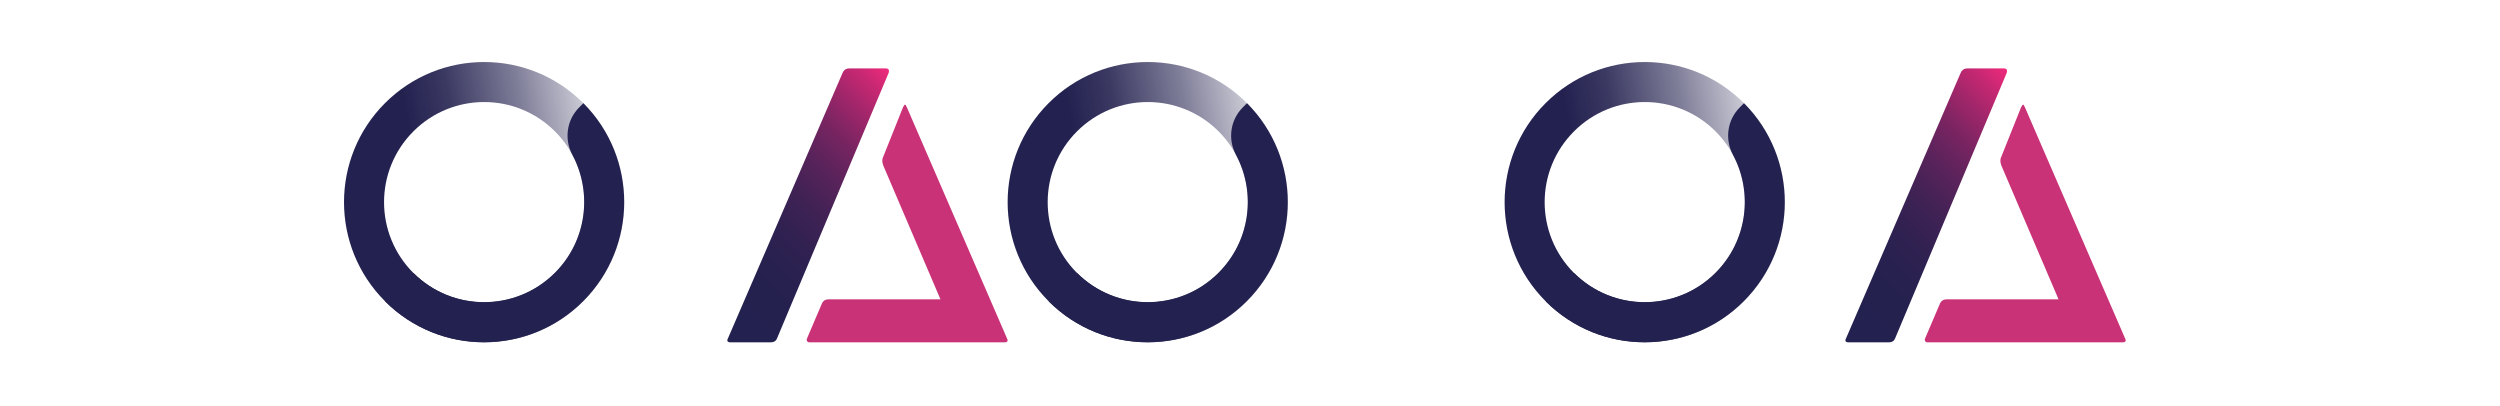
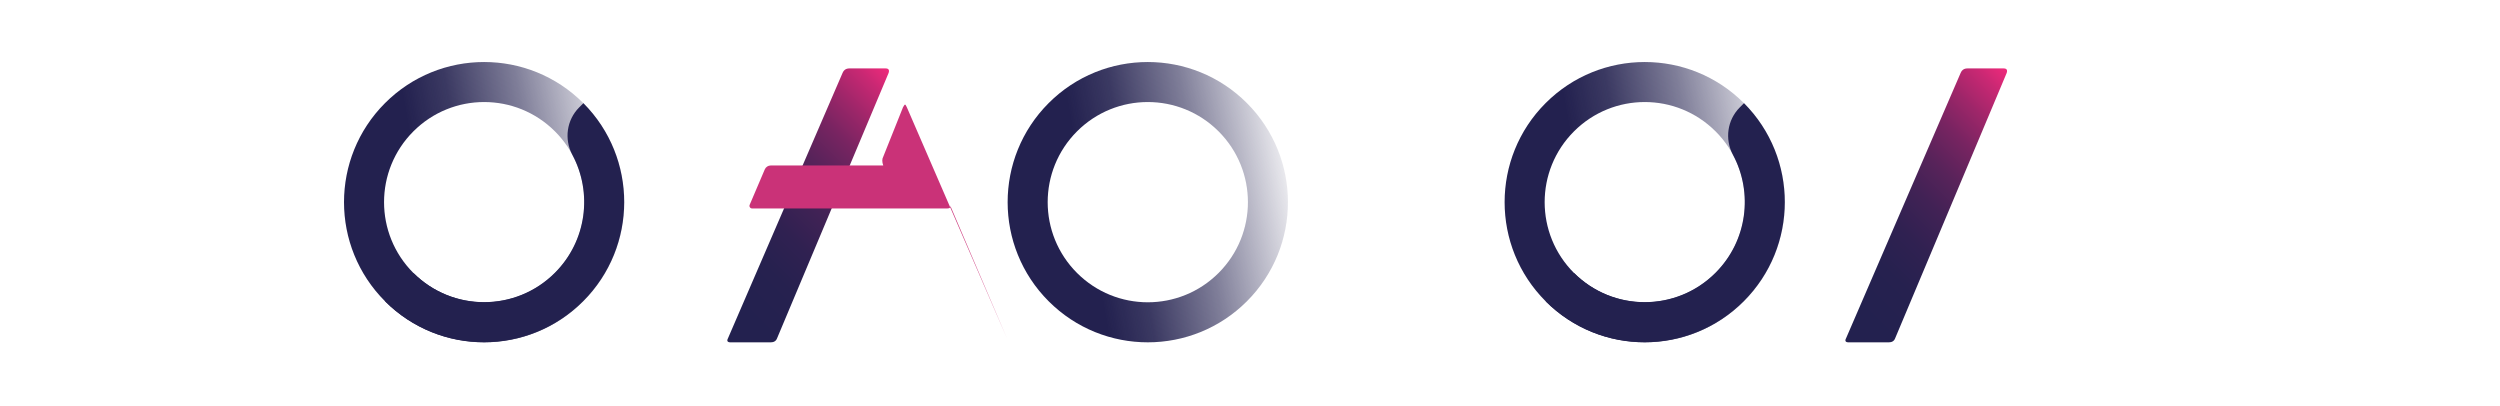
<svg xmlns="http://www.w3.org/2000/svg" xmlns:xlink="http://www.w3.org/1999/xlink" id="Layer_1" data-name="Layer 1" viewBox="0 0 841.89 136.67">
  <defs>
    <style> .cls-1 { fill: url(#linear-gradient); } .cls-1, .cls-2, .cls-3, .cls-4, .cls-5, .cls-6, .cls-7, .cls-8, .cls-9 { stroke-width: 0px; } .cls-2 { fill: url(#linear-gradient-6); } .cls-3 { fill: #ca3278; } .cls-4 { fill: url(#linear-gradient-5); } .cls-5 { fill: url(#linear-gradient-2); } .cls-6 { fill: url(#linear-gradient-7); } .cls-7 { fill: url(#linear-gradient-3); } .cls-8 { fill: url(#linear-gradient-8); } .cls-9 { fill: url(#linear-gradient-4); } </style>
    <linearGradient id="linear-gradient" x1="740.1" y1="-56.61" x2="817.44" y2="-110.75" gradientTransform="translate(996.37 -423.42) rotate(135) scale(1 -1)" gradientUnits="userSpaceOnUse">
      <stop offset="0" stop-color="#23214f" stop-opacity=".1" />
      <stop offset=".31" stop-color="#23214f" stop-opacity=".58" />
      <stop offset=".56" stop-color="#23214f" stop-opacity=".89" />
      <stop offset=".72" stop-color="#23214f" />
    </linearGradient>
    <linearGradient id="linear-gradient-2" x1="984.5" y1="593.99" x2="1078.89" y2="593.99" gradientTransform="translate(93.7 1234.31) rotate(-45) scale(1 -1)" gradientUnits="userSpaceOnUse">
      <stop offset="0" stop-color="#23214f" />
      <stop offset="1" stop-color="#23214f" />
    </linearGradient>
    <linearGradient id="linear-gradient-3" x1="898.13" y1="-214.63" x2="975.46" y2="-268.78" xlink:href="#linear-gradient" />
    <linearGradient id="linear-gradient-4" x1="826.48" y1="752.01" x2="920.87" y2="752.01" xlink:href="#linear-gradient-2" />
    <linearGradient id="linear-gradient-5" x1="621.76" y1="61.74" x2="699.1" y2="7.59" xlink:href="#linear-gradient" />
    <linearGradient id="linear-gradient-6" x1="1102.84" y1="475.65" x2="1197.24" y2="475.65" xlink:href="#linear-gradient-2" />
    <linearGradient id="linear-gradient-7" x1="235.99" y1="-35.65" x2="308.88" y2="37.24" gradientTransform="translate(0 70.29) scale(1 -1)" gradientUnits="userSpaceOnUse">
      <stop offset=".1" stop-color="#23214f" />
      <stop offset=".26" stop-color="#26214f" />
      <stop offset=".39" stop-color="#302151" />
      <stop offset=".51" stop-color="#412255" />
      <stop offset=".62" stop-color="#58235a" />
      <stop offset=".73" stop-color="#772461" />
      <stop offset=".83" stop-color="#9d2669" />
      <stop offset=".93" stop-color="#c92873" />
      <stop offset="1" stop-color="#ee2a7b" />
    </linearGradient>
    <linearGradient id="linear-gradient-8" x1="612.52" y1="-35.65" x2="685.4" y2="37.24" xlink:href="#linear-gradient-7" />
  </defs>
  <g>
    <path class="cls-1" d="m353.15,101.46c18.43,18.43,48.32,18.43,66.75,0,18.43-18.43,18.43-48.32,0-66.75-18.43-18.43-48.32-18.43-66.75,0-18.43,18.43-18.43,48.32,0,66.75Zm9.54-9.54c-13.17-13.17-13.17-34.51,0-47.68,13.17-13.17,34.51-13.17,47.68,0,13.17,13.17,13.17,34.51,0,47.68-13.17,13.17-34.51,13.17-47.68,0Z" />
-     <path class="cls-5" d="m362.72,91.96c13.17,13.08,34.46,13.06,47.6-.08,10.76-10.76,12.73-26.99,5.89-39.75-2.82-5.27-1.91-11.75,2.31-15.97l1.41-1.41c18.35,18.44,18.33,48.26-.08,66.67-18.41,18.41-48.23,18.43-66.67.08l9.54-9.54Z" />
  </g>
  <g>
    <path class="cls-7" d="m129.67,101.46c18.43,18.43,48.32,18.43,66.75,0,18.43-18.43,18.43-48.32,0-66.75-18.43-18.43-48.32-18.43-66.75,0-18.43,18.43-18.43,48.32,0,66.75Zm9.54-9.54c-13.17-13.17-13.17-34.51,0-47.68,13.17-13.17,34.51-13.17,47.68,0,13.17,13.17,13.17,34.51,0,47.68-13.17,13.17-34.51,13.17-47.68,0Z" />
    <path class="cls-9" d="m139.25,91.96c13.17,13.08,34.46,13.06,47.6-.08,10.76-10.76,12.73-26.99,5.89-39.75-2.82-5.27-1.91-11.75,2.31-15.97l1.41-1.41c18.35,18.44,18.33,48.26-.08,66.67-18.41,18.41-48.23,18.43-66.67.08l9.54-9.54Z" />
  </g>
  <g>
    <path class="cls-4" d="m520.51,101.46c18.43,18.43,48.32,18.43,66.75,0,18.43-18.43,18.43-48.32,0-66.75-18.43-18.43-48.32-18.43-66.75,0-18.43,18.43-18.43,48.32,0,66.75Zm9.54-9.54c-13.17-13.17-13.17-34.51,0-47.68,13.17-13.17,34.51-13.17,47.68,0,13.17,13.17,13.17,34.51,0,47.68-13.17,13.17-34.51,13.17-47.68,0Z" />
    <path class="cls-2" d="m530.09,91.96c13.17,13.08,34.46,13.06,47.6-.08,10.76-10.76,12.73-26.99,5.89-39.75-2.82-5.27-1.91-11.75,2.31-15.97l1.41-1.41c18.35,18.44,18.33,48.26-.08,66.67-18.41,18.41-48.23,18.43-66.67.08l9.54-9.54Z" />
  </g>
  <g>
    <path class="cls-6" d="m286.04,23.04c-1.11,0-1.88.51-2.31,1.54l-38.56,89.3c-.51.94-.21,1.41.9,1.41h13.45c1.11,0,1.84-.47,2.18-1.41l37.54-89.3c.34-1.02,0-1.54-1.02-1.54h-12.17Z" />
-     <path class="cls-3" d="m339.08,113.88l-33.7-77.77c-.26-.6-.47-.9-.64-.9-.09,0-.3.3-.64.9l-6.66,16.66c-.43.77-.43,1.75,0,2.95l19.27,45.09h-37.87c-.89,0-1.69.53-2.03,1.34l-5.08,11.91c-.25.58.18,1.23.81,1.23h65.64c1.11,0,1.41-.47.9-1.41Z" />
+     <path class="cls-3" d="m339.08,113.88l-33.7-77.77c-.26-.6-.47-.9-.64-.9-.09,0-.3.3-.64.9l-6.66,16.66c-.43.77-.43,1.75,0,2.95h-37.87c-.89,0-1.69.53-2.03,1.34l-5.08,11.91c-.25.58.18,1.23.81,1.23h65.64c1.11,0,1.41-.47.9-1.41Z" />
  </g>
  <g>
    <path class="cls-8" d="m662.56,23.04c-1.11,0-1.88.51-2.31,1.54l-38.56,89.3c-.51.94-.21,1.41.9,1.41h13.45c1.11,0,1.84-.47,2.18-1.41l37.54-89.3c.34-1.02,0-1.54-1.02-1.54h-12.17Z" />
-     <path class="cls-3" d="m715.6,113.88l-33.7-77.77c-.26-.6-.47-.9-.64-.9-.09,0-.3.3-.64.9l-6.66,16.66c-.43.77-.43,1.75,0,2.95l19.27,45.09h-37.87c-.89,0-1.69.53-2.03,1.34l-5.08,11.91c-.25.58.18,1.23.81,1.23h65.64c1.11,0,1.41-.47.9-1.41Z" />
  </g>
</svg>